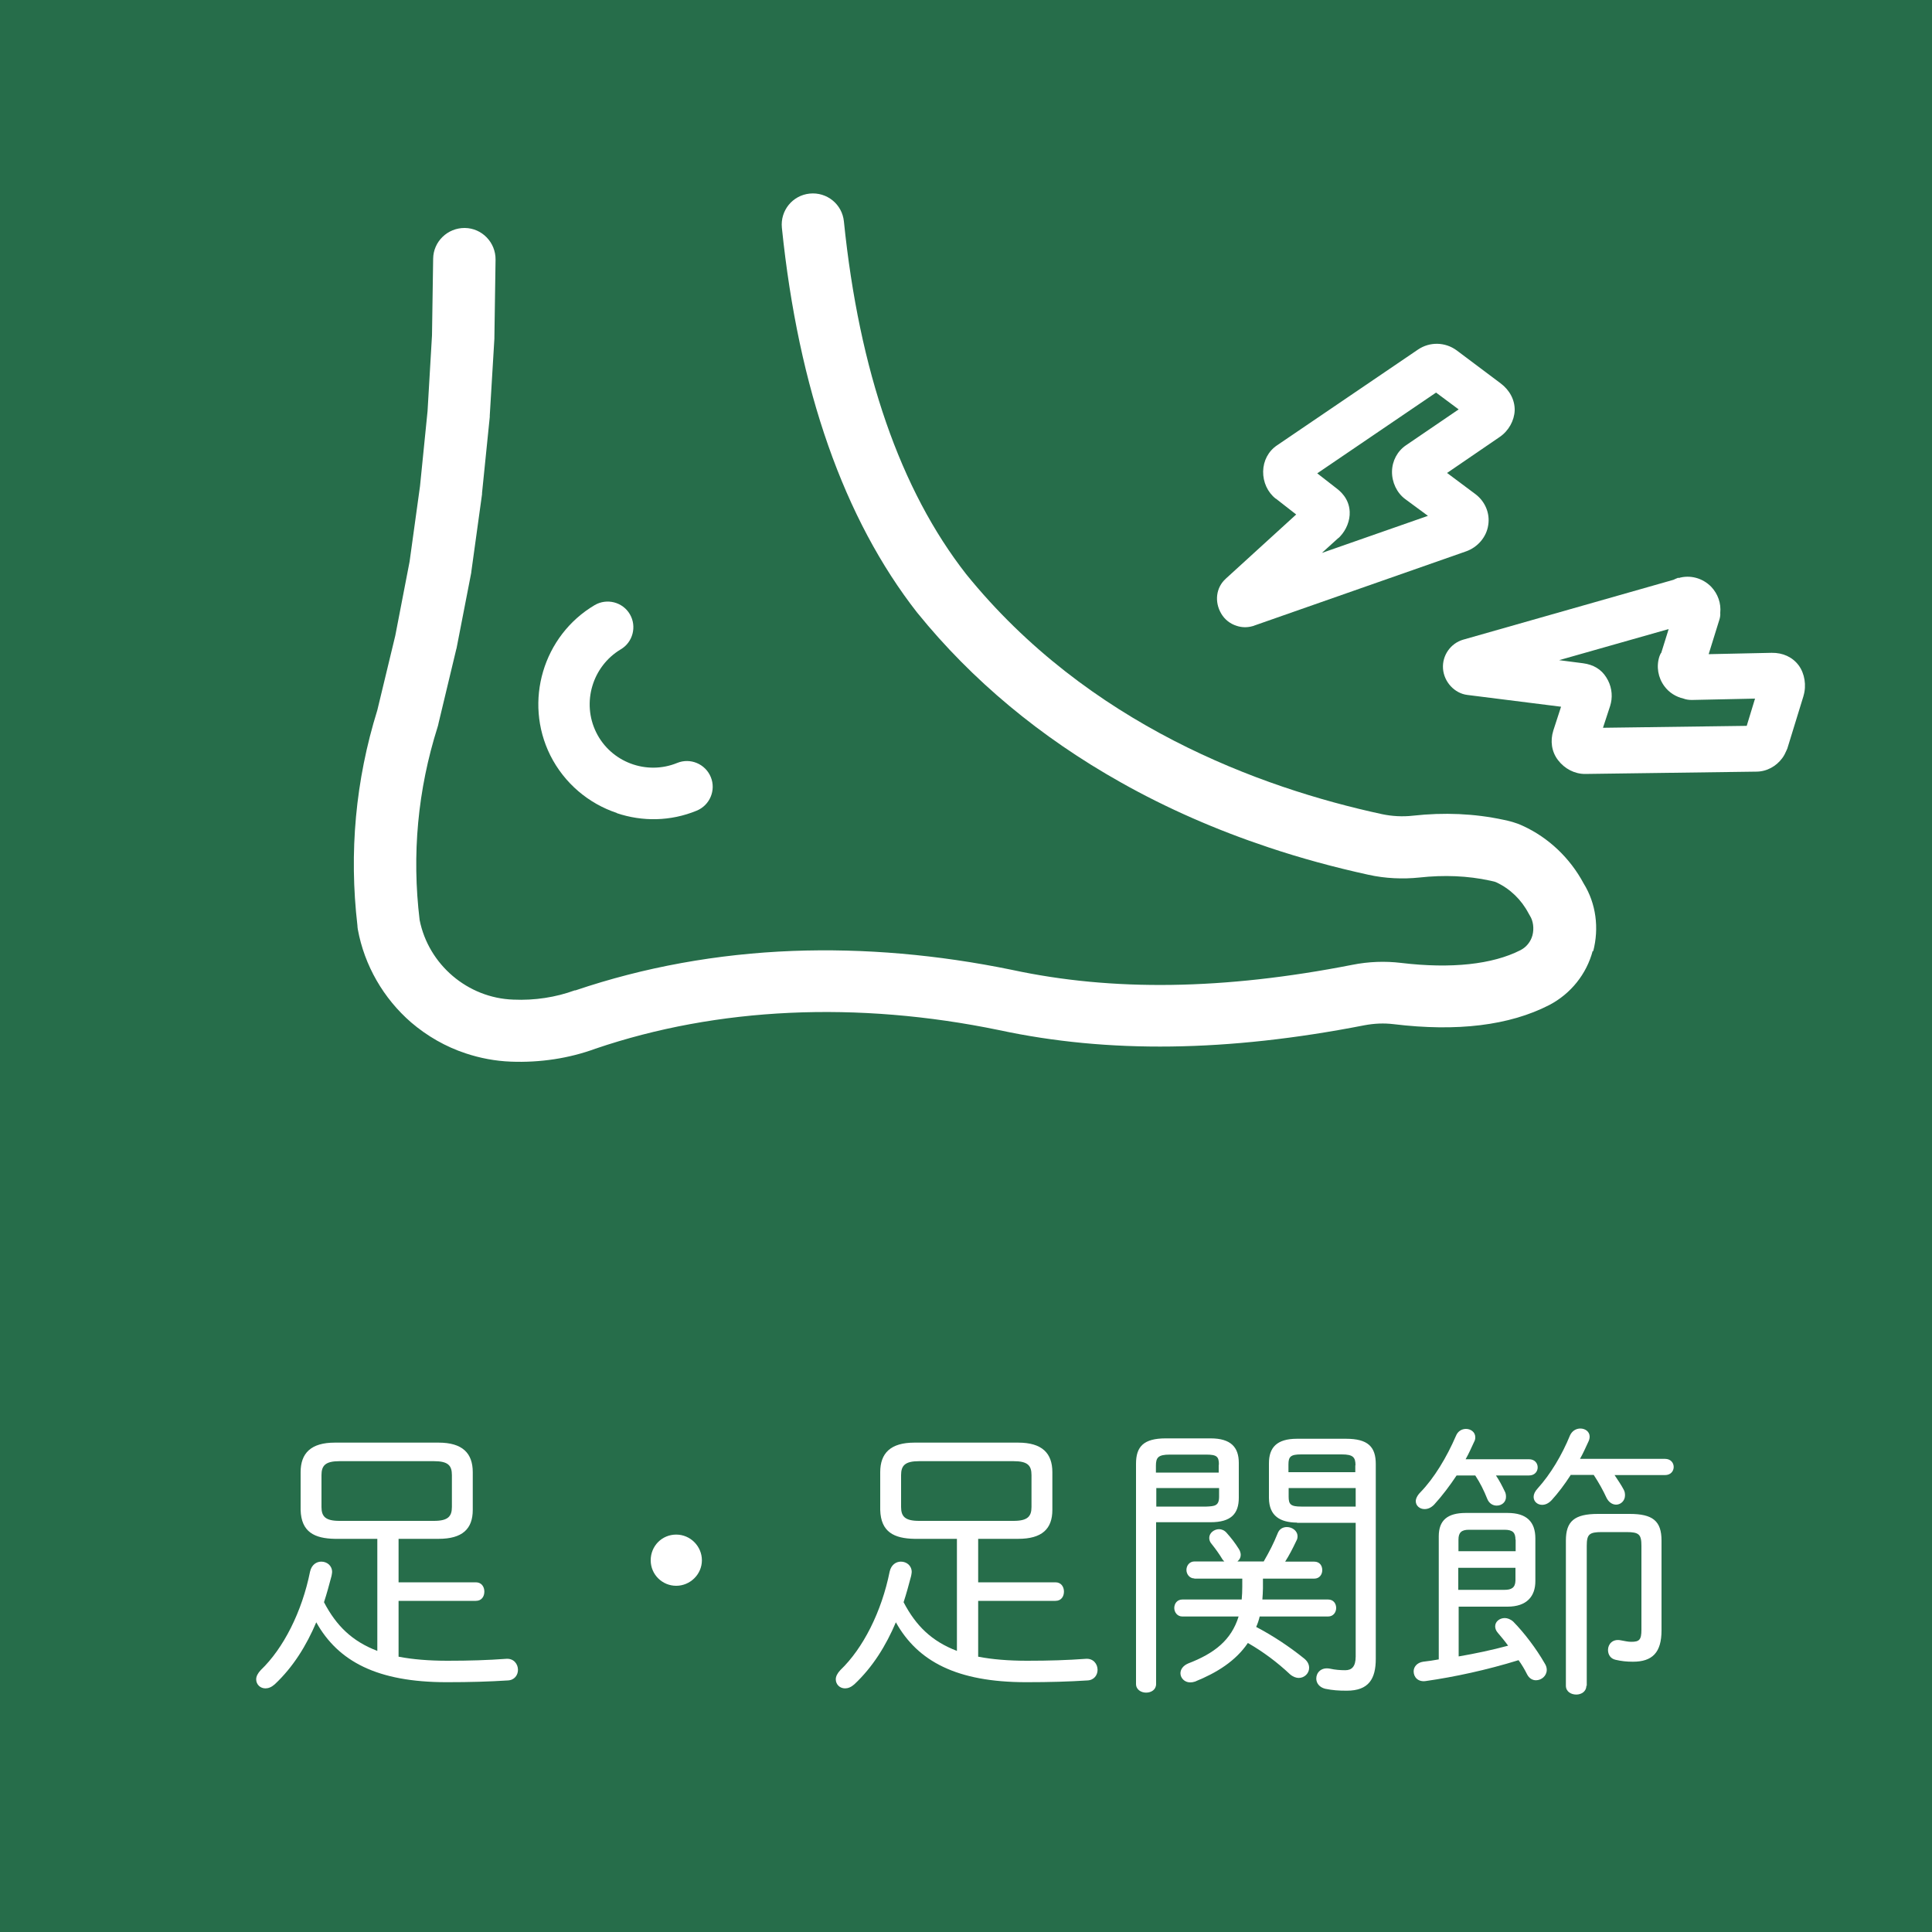
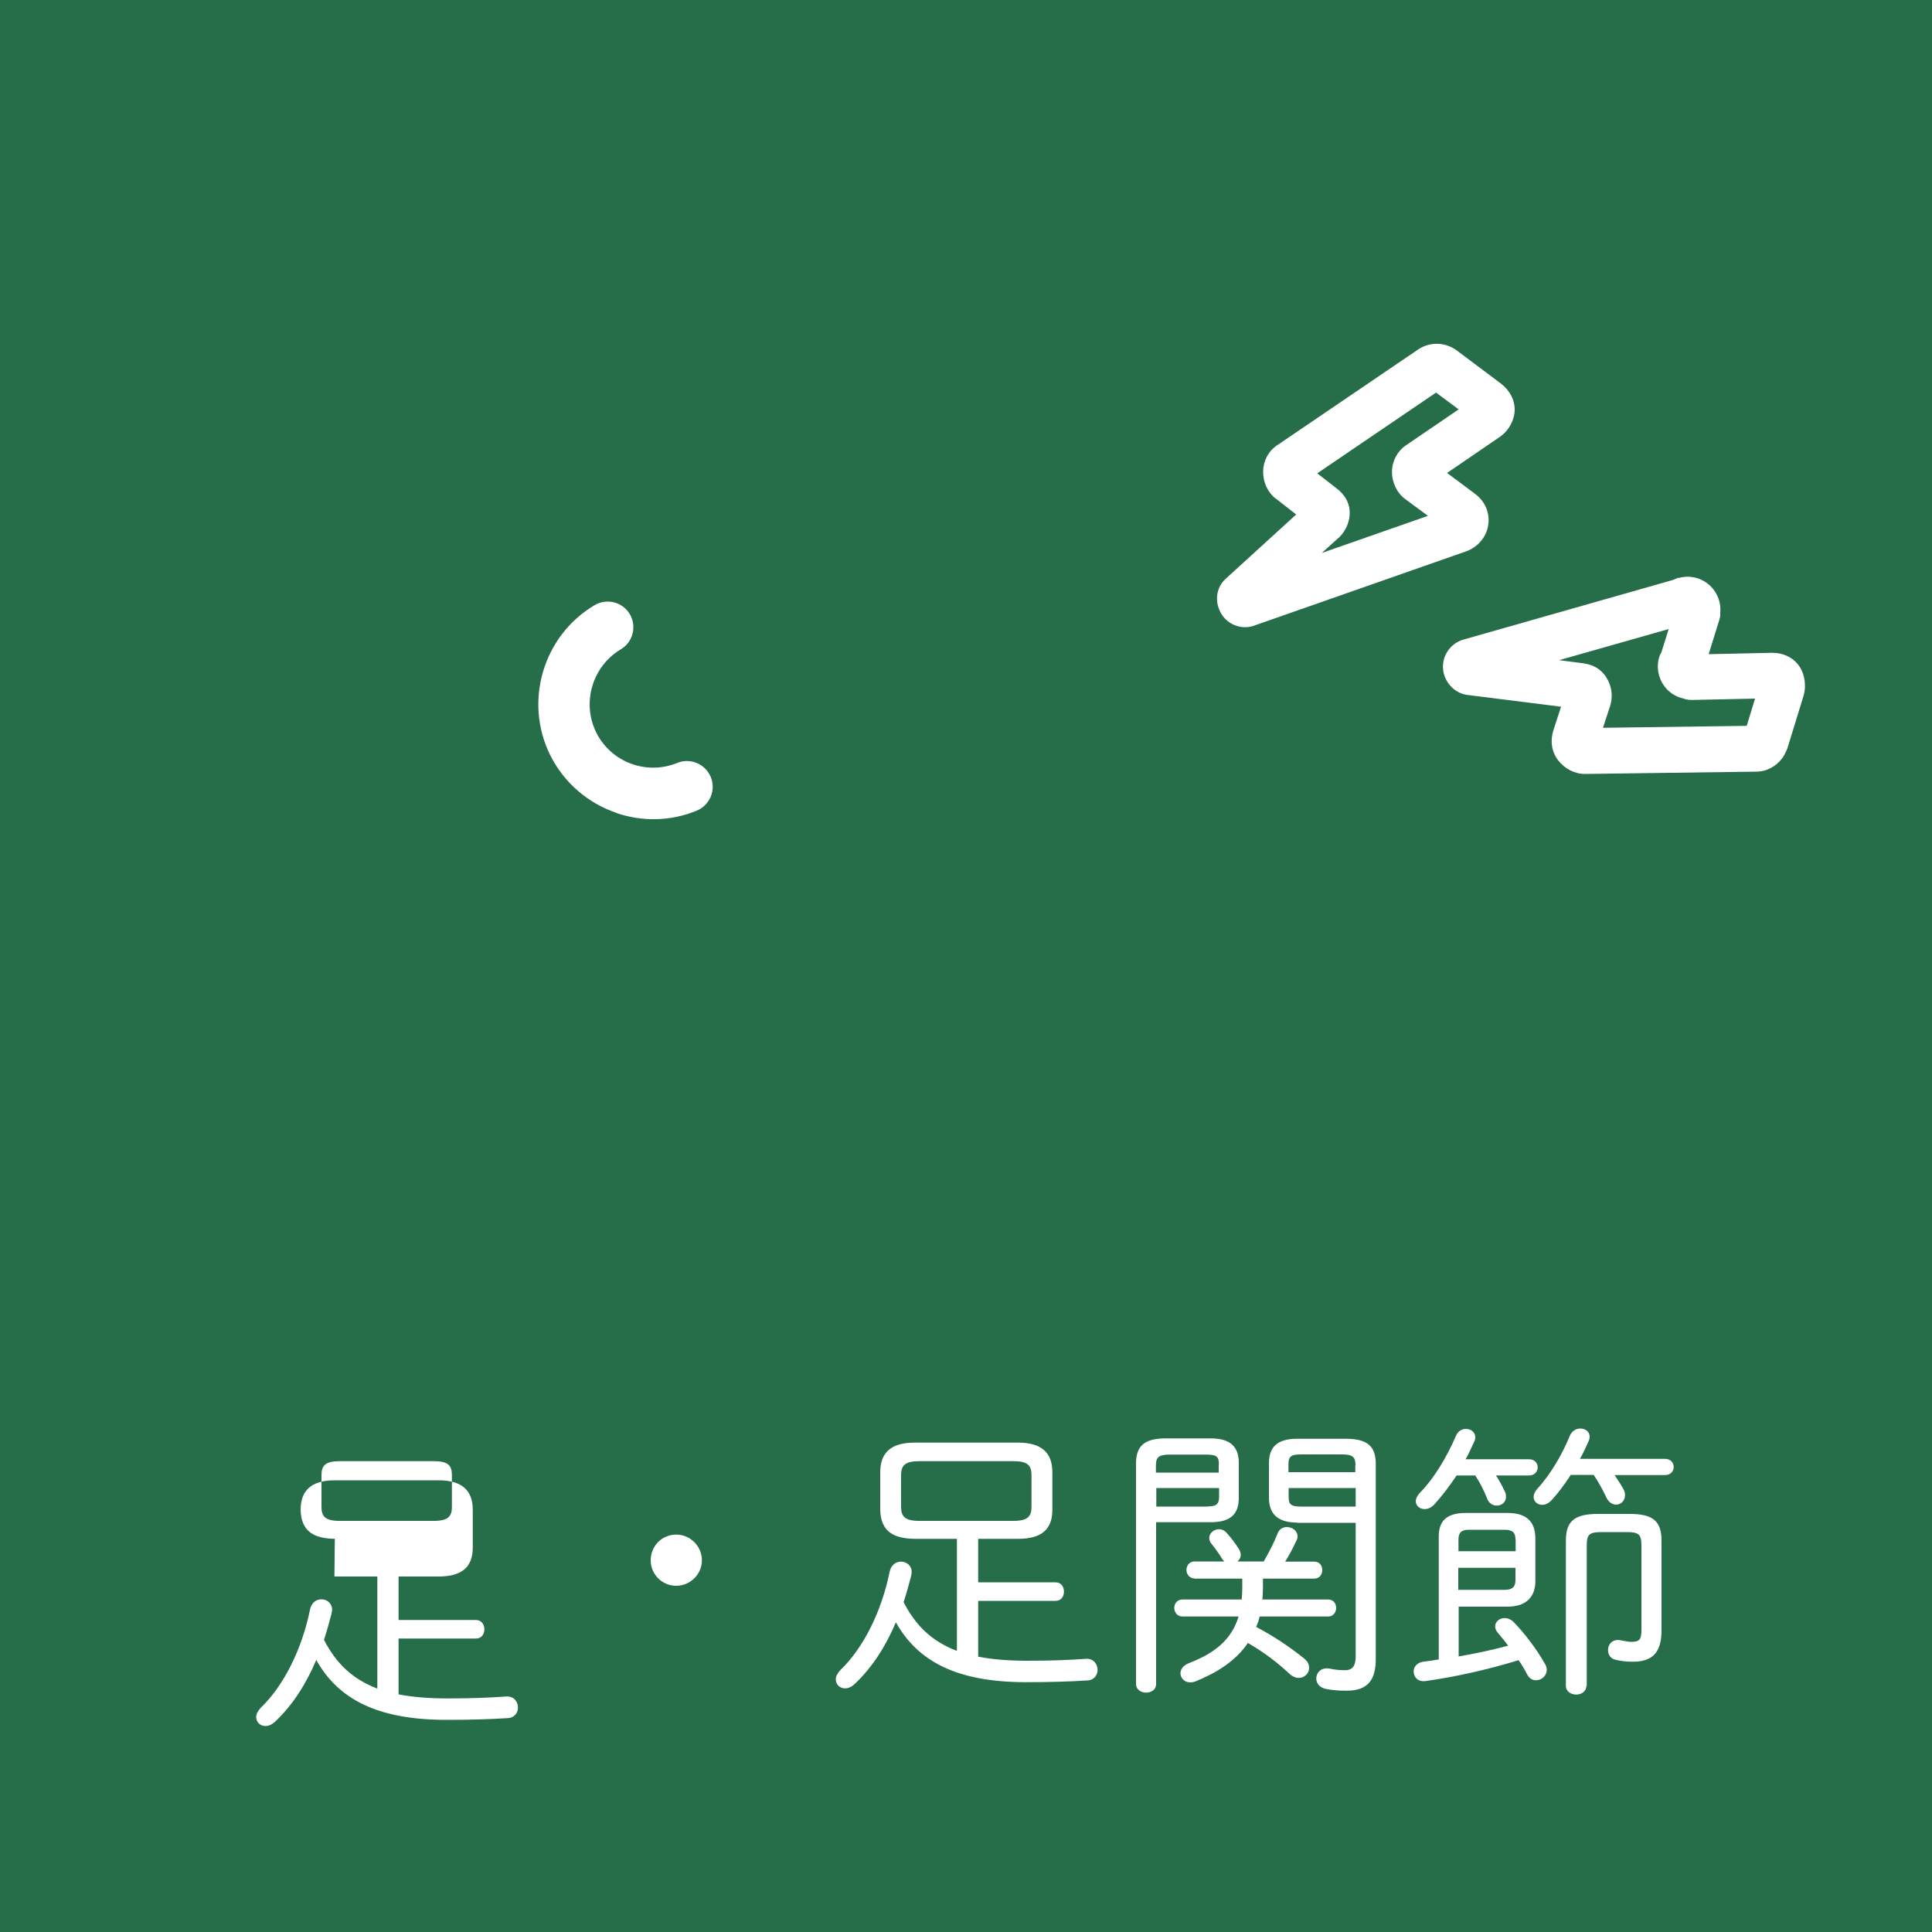
<svg xmlns="http://www.w3.org/2000/svg" id="_レイヤー_2" data-name="レイヤー 2" viewBox="0 0 100 100">
  <defs>
    <style>
      .cls-1 {
        fill: #fff;
      }

      .cls-2 {
        fill: #266d4a;
      }
    </style>
  </defs>
  <g id="_足_足関節" data-name="足・足関節">
    <g id="ol">
      <rect class="cls-2" width="100" height="100" />
      <g>
-         <path class="cls-1" d="M17.33,79.65c-1.05-.02-1.74-.35-1.77-1.5v-1.95c0-.99.54-1.53,1.77-1.53h5.37c1.23,0,1.77.54,1.77,1.53v1.95c0,.99-.54,1.5-1.77,1.5h-2.07v2.25h4c.3,0,.44.24.44.48s-.13.48-.44.48h-4v2.89c.73.14,1.57.21,2.53.21,1.15,0,2.08-.03,3.04-.1.39-.03.61.27.61.57,0,.27-.18.54-.54.55-.95.06-1.91.09-3.15.09-3.6,0-5.62-1.08-6.75-3.1-.51,1.2-1.19,2.31-2.15,3.21-.17.15-.33.21-.48.21-.27,0-.48-.2-.48-.47,0-.15.08-.31.24-.48,1.17-1.12,2.13-3.01,2.55-5.1.08-.35.33-.51.58-.51.29,0,.56.2.56.54,0,.06-.02.12-.03.2-.12.46-.25.93-.39,1.36.63,1.21,1.45,2.02,2.76,2.52v-5.8h-2.22ZM22.46,78.72c.73,0,.93-.23.93-.72v-1.65c0-.5-.2-.72-.93-.72h-4.89c-.73,0-.93.23-.93.72v1.65c0,.49.2.72.93.72h4.89Z" />
+         <path class="cls-1" d="M17.33,79.65c-1.05-.02-1.74-.35-1.77-1.5c0-.99.54-1.53,1.77-1.53h5.37c1.23,0,1.77.54,1.77,1.53v1.95c0,.99-.54,1.5-1.77,1.5h-2.07v2.25h4c.3,0,.44.24.44.48s-.13.48-.44.48h-4v2.89c.73.14,1.57.21,2.53.21,1.15,0,2.08-.03,3.04-.1.39-.03.61.27.61.57,0,.27-.18.54-.54.55-.95.06-1.91.09-3.15.09-3.6,0-5.62-1.08-6.75-3.1-.51,1.2-1.19,2.31-2.15,3.21-.17.15-.33.21-.48.21-.27,0-.48-.2-.48-.47,0-.15.08-.31.24-.48,1.17-1.12,2.13-3.01,2.55-5.1.08-.35.33-.51.58-.51.29,0,.56.2.56.54,0,.06-.02.12-.03.2-.12.46-.25.93-.39,1.36.63,1.21,1.45,2.02,2.76,2.52v-5.8h-2.22ZM22.46,78.72c.73,0,.93-.23.93-.72v-1.65c0-.5-.2-.72-.93-.72h-4.89c-.73,0-.93.23-.93.72v1.65c0,.49.2.72.93.72h4.89Z" />
        <path class="cls-1" d="M36.33,80.76c0,.73-.61,1.32-1.33,1.32s-1.32-.58-1.32-1.32.58-1.33,1.32-1.33,1.33.61,1.33,1.33Z" />
        <path class="cls-1" d="M47.33,79.65c-1.05-.02-1.74-.35-1.77-1.5v-1.95c0-.99.54-1.53,1.77-1.53h5.37c1.23,0,1.77.54,1.77,1.53v1.95c0,.99-.54,1.5-1.77,1.5h-2.07v2.25h4c.3,0,.44.24.44.48s-.13.48-.44.48h-4v2.89c.73.14,1.57.21,2.53.21,1.15,0,2.08-.03,3.04-.1.39-.03.61.27.61.57,0,.27-.18.54-.54.55-.95.06-1.91.09-3.15.09-3.6,0-5.62-1.08-6.75-3.1-.51,1.2-1.19,2.31-2.15,3.21-.17.15-.33.21-.48.21-.27,0-.48-.2-.48-.47,0-.15.08-.31.24-.48,1.17-1.12,2.13-3.01,2.55-5.1.08-.35.33-.51.58-.51.29,0,.56.2.56.54,0,.06-.02.12-.03.2-.12.46-.25.93-.39,1.36.63,1.21,1.45,2.02,2.76,2.52v-5.8h-2.22ZM52.46,78.72c.73,0,.93-.23.93-.72v-1.65c0-.5-.2-.72-.93-.72h-4.89c-.73,0-.93.23-.93.72v1.65c0,.49.2.72.93.72h4.89Z" />
        <path class="cls-1" d="M59.84,87.16c0,.3-.25.45-.52.45-.25,0-.52-.15-.52-.45v-11.4c0-.89.4-1.31,1.54-1.31h2.32c1.05,0,1.46.46,1.46,1.27v1.8c0,.83-.4,1.27-1.46,1.27h-2.82v8.35ZM63.09,75.81c0-.41-.1-.52-.65-.52h-1.89c-.6,0-.72.15-.72.57v.36h3.25v-.4ZM62.45,77.98c.41-.02.65-.03.65-.51v-.45h-3.25v.96h2.61ZM61.83,81.7c-.27,0-.42-.23-.42-.44,0-.22.15-.44.42-.44h1.54s-.06-.06-.09-.1c-.19-.31-.34-.52-.57-.81-.09-.1-.12-.21-.12-.31,0-.26.26-.45.51-.45.13,0,.28.06.39.19.24.27.42.5.63.83.07.1.1.23.1.31,0,.13-.06.25-.17.34h1.36c.31-.54.51-.93.72-1.45.09-.24.28-.33.48-.33.27,0,.55.19.55.48,0,.06-.01.15-.06.23-.21.44-.36.73-.58,1.08h1.5c.29,0,.42.21.42.44,0,.21-.13.44-.42.44h-2.65v.5c0,.21-.02.4-.03.58h3.4c.28,0,.42.21.42.44,0,.21-.14.44-.42.44h-3.54c-.04.18-.1.36-.18.54.84.44,1.71,1.01,2.49,1.64.18.15.25.31.25.48,0,.28-.24.52-.54.52-.13,0-.3-.06-.45-.19-.66-.62-1.38-1.16-2.18-1.62-.63.93-1.6,1.54-2.74,2-.09.03-.17.04-.25.04-.29,0-.5-.23-.5-.47,0-.19.12-.39.4-.51,1.35-.52,2.23-1.2,2.61-2.43h-2.91c-.27,0-.42-.23-.42-.44,0-.23.15-.44.42-.44h3.07c.02-.21.03-.44.03-.67v-.41h-2.5ZM67.13,78.81c-.87-.01-1.44-.34-1.45-1.27v-1.8c0-.81.4-1.27,1.45-1.27h2.54c1.14,0,1.54.42,1.54,1.31v10.08c0,1.03-.36,1.65-1.5,1.65-.42,0-.73-.02-1.12-.1-.31-.08-.46-.3-.46-.53,0-.3.25-.6.71-.51.27.06.54.08.79.08.33,0,.54-.18.54-.71v-6.92h-3.03ZM70.16,75.85c0-.42-.12-.57-.71-.57h-2.11c-.54,0-.65.12-.65.52v.4h3.46v-.36ZM70.16,77.02h-3.46v.45c0,.39.1.51.65.51h2.82v-.96Z" />
        <path class="cls-1" d="M75.48,85.74c.87-.15,1.73-.33,2.58-.56-.18-.25-.36-.46-.52-.65-.11-.12-.15-.24-.15-.35,0-.25.23-.43.5-.43.13,0,.3.06.44.19.57.58,1.19,1.4,1.62,2.15.08.12.11.24.11.34,0,.31-.27.54-.56.54-.17,0-.35-.09-.46-.31-.12-.24-.27-.5-.44-.73-1.65.51-3.33.87-4.8,1.08-.41.06-.63-.21-.63-.5,0-.23.17-.45.49-.5.27-.03.54-.07.81-.12v-6.37c0-.83.45-1.21,1.4-1.21h2.16c.99,0,1.44.46,1.44,1.32v2.21c0,.79-.45,1.32-1.44,1.32h-2.53v2.58ZM75.4,76.36c-.36.54-.75,1.06-1.17,1.52-.17.17-.33.23-.5.23-.24,0-.45-.17-.45-.41,0-.13.08-.3.24-.46.71-.73,1.36-1.81,1.84-2.92.1-.25.31-.36.52-.36.24,0,.48.16.48.43,0,.08-.01.15-.06.24-.14.3-.27.6-.44.9h3.28c.3,0,.45.21.45.42s-.15.42-.45.42h-1.71c.17.25.31.52.45.81.06.1.07.21.07.3,0,.27-.22.45-.48.45-.19,0-.39-.1-.49-.35-.18-.45-.36-.81-.62-1.21h-.99ZM78.44,79.69c0-.36-.14-.51-.57-.51h-1.84c-.39,0-.54.15-.54.51v.6h2.96v-.6ZM77.87,82.29c.35,0,.56-.1.57-.48v-.66h-2.96v1.14h2.38ZM81.29,76.36c-.31.48-.65.93-.98,1.29-.16.17-.33.24-.49.24-.24,0-.44-.17-.44-.41,0-.13.06-.28.21-.44.66-.73,1.25-1.71,1.68-2.76.12-.24.33-.34.53-.34.25,0,.48.16.48.42,0,.07-.02.17-.06.25-.14.3-.27.6-.44.9h4.4c.3,0,.45.21.45.42s-.15.42-.45.42h-2.61c.18.27.35.52.47.75.06.1.07.21.07.3,0,.28-.22.48-.46.48-.19,0-.39-.12-.51-.38-.15-.33-.38-.75-.65-1.16h-1.2ZM82.11,87.25c0,.31-.27.46-.52.46-.27,0-.54-.15-.54-.46v-7.51c0-1,.44-1.38,1.66-1.38h1.64c1.19,0,1.65.36,1.65,1.38v4.65c0,1.15-.48,1.62-1.48,1.62-.33,0-.6-.03-.9-.1-.27-.06-.39-.28-.39-.51,0-.29.23-.58.65-.5.23.04.38.08.55.08.42,0,.53-.1.53-.63v-4.33c0-.6-.12-.72-.78-.72h-1.27c-.66,0-.78.12-.78.72v7.24Z" />
      </g>
      <g>
-         <path class="cls-1" d="M82.46,49.25c.32-1.21.15-2.49-.49-3.52-.7-1.31-1.81-2.37-3.14-2.98,0,0,0,0,0,0-.38-.18-.73-.26-1.02-.32-1.49-.32-3.06-.39-4.68-.21,0,0,0,0,0,0-.53.06-1.08.03-1.6-.08h0c-6.34-1.37-15.22-4.64-21.52-12.42-3.41-4.36-5.54-10.51-6.33-18.26-.09-.89-.88-1.53-1.77-1.44-.89.09-1.53.88-1.44,1.77.86,8.37,3.21,15.07,7.01,19.93,0,0,0,0,.01.01,0,0,0,0,0,0,2.81,3.47,6.36,6.43,10.53,8.77,2.38,1.34,4.94,2.46,7.64,3.36,1.67.56,3.4,1.03,5.18,1.42,0,0,0,0,0,0,.86.19,1.77.23,2.63.14,0,0,0,0,0,0,1.27-.14,2.5-.09,3.65.16.19.04.27.06.33.09,0,0,0,0,0,0,.71.33,1.3.9,1.67,1.61.01.02.03.04.04.07.01.02.02.04.03.05.17.27.22.66.13,1.01-.09.33-.31.61-.62.77-1.45.74-3.59.97-6.18.66,0,0,0,0,0,0-.83-.1-1.68-.07-2.53.1-6.64,1.3-12.4,1.38-17.61.26,0,0,0,0,0,0,0,0,0,0,0,0-3.84-.79-7.66-1.12-11.35-.98-3.91.15-7.7.84-11.24,2.04,0,0-.01,0-.02,0,0,0-.01,0-.02,0-.98.36-2.08.53-3.18.48,0,0,0,0,0,0,0,0,0,0,0,0-2.36-.08-4.39-1.81-4.85-4.12-.41-3.38-.1-6.74.93-9.99.02-.07.04-.13.05-.2l.91-3.8s.01-.05.02-.07l.76-3.91s.01-.06.01-.09l.55-3.98s0-.04,0-.06l.4-3.94s0-.05,0-.07l.24-3.99s0-.05,0-.07l.06-4.01c.01-.89-.7-1.63-1.59-1.64-.89-.01-1.63.7-1.64,1.59l-.06,3.97-.23,3.92-.39,3.88-.54,3.91-.74,3.83-.93,3.86s0,0,0,0c-1.13,3.63-1.47,7.37-1.03,11.14,0,.07.01.13.02.2.34,1.87,1.33,3.58,2.76,4.82.83.71,1.79,1.26,2.82,1.6.75.25,1.54.4,2.34.43,0,0,0,0,0,0,0,0,0,0,0,0,0,0,0,0,0,0,0,0,0,0,0,0,1.51.06,3.02-.17,4.38-.67h0c6.32-2.15,13.55-2.48,20.9-.96,0,0,0,0,0,0,5.64,1.21,11.82,1.13,18.89-.25.53-.1,1.02-.12,1.52-.06,0,0,0,0,0,0,3.29.4,6,.07,8.06-.99,0,0,0,0,0,0,0,0,0,0,0,0,1.11-.58,1.93-1.6,2.25-2.81Z" />
        <path class="cls-1" d="M31.93,42.09c1.31.44,2.77.43,4.13-.13.68-.28,1.01-1.06.73-1.74-.28-.68-1.06-1.01-1.74-.73-1.59.65-3.43-.04-4.19-1.58-.76-1.54-.2-3.42,1.27-4.3.63-.37.84-1.19.47-1.82-.37-.63-1.19-.84-1.82-.47-2.67,1.58-3.68,4.99-2.3,7.77.73,1.46,2,2.51,3.45,2.99Z" />
      </g>
      <path class="cls-1" d="M63.44,29.96s0,0,0,0c-.5.45-.59,1.19-.23,1.8.18.31.47.53.79.63.26.09.55.1.83.02.03,0,.06-.02.09-.03,0,0,0,0,0,0,0,0,0,0,0,0h0s10.96-3.84,10.96-3.84c0,0,0,0,0,0,.6-.21,1.06-.74,1.15-1.36.1-.61-.16-1.23-.67-1.61,0,0,0,0,0,0,0,0,0,0,0,0l-1.46-1.09,2.72-1.86s0,0,0,0c.47-.32.76-.85.78-1.38.01-.53-.25-1.04-.73-1.4,0,0,0,0,0,0,0,0,0,0,0,0l-2.28-1.71s0,0,0,0c-.59-.43-1.38-.45-1.99-.04,0,0,0,0,0,0l-7.3,4.96s0,0,0,0c-.45.3-.71.8-.72,1.35-.01.55.23,1.08.65,1.41,0,0,0,0,.01,0l1.05.82-3.63,3.31s0,0,0,0ZM69.27,27.86s0,0,0,0c0,0,0,0,0,0,0,0,0,0,0,0,.03-.03.06-.06.09-.09.33-.35.52-.83.5-1.28-.03-.71-.52-1.09-.69-1.22l-.99-.77,6.15-4.18,1.17.87-2.73,1.86s0,0,0,0c-.44.3-.71.8-.72,1.35-.01.56.25,1.11.68,1.43,0,0,0,0,0,0,0,0,0,0,0,0l1.18.87-5.49,1.92.86-.78Z" />
      <path class="cls-1" d="M86.88,29.9c-.09.03-.18.07-.26.11l-10.89,3.1s0,0,0,0c0,0,0,0,0,0-.65.19-1.09.82-1.04,1.5.05.69.6,1.28,1.26,1.36,0,0,0,0,0,0,0,0,0,0,0,0l4.85.61-.4,1.23s0,0,0,0c0,0,0,0,0,0-.17.54-.09,1.1.24,1.53.34.45.86.72,1.4.72,0,0,0,0,0,0l8.86-.12s0,0,0,0c0,0,0,0,0,0,.55,0,1.04-.28,1.35-.7.09-.12.16-.26.22-.4,0-.01.01-.03.02-.04,0-.02.01-.03.02-.05,0,0,0,0,0,0,0,0,0,0,0,0l.84-2.73s0,0,0-.01c.16-.53.06-1.15-.25-1.57-.32-.43-.82-.66-1.4-.65,0,0,0,0,0,0,0,0,0,0,0,0l-3.26.07.55-1.77c.04-.12.06-.25.05-.37.05-.49-.12-.98-.47-1.35-.44-.45-1.09-.63-1.69-.45ZM85.97,33.8c-.03.06-.06.12-.08.18-.17.52-.07,1.1.26,1.54.24.33.6.55.99.64.13.05.28.07.43.07l3.27-.07-.43,1.41-7.44.1.38-1.16s0,0,0,0c0,0,0,0,0,0,0,0,0,0,0-.01.01-.04.02-.07.03-.11.1-.44.02-.93-.24-1.33-.26-.42-.67-.66-1.2-.73,0,0,0,0,0,0,0,0,0,0,0,0l-1.24-.16,5.67-1.61-.39,1.25Z" />
    </g>
  </g>
</svg>